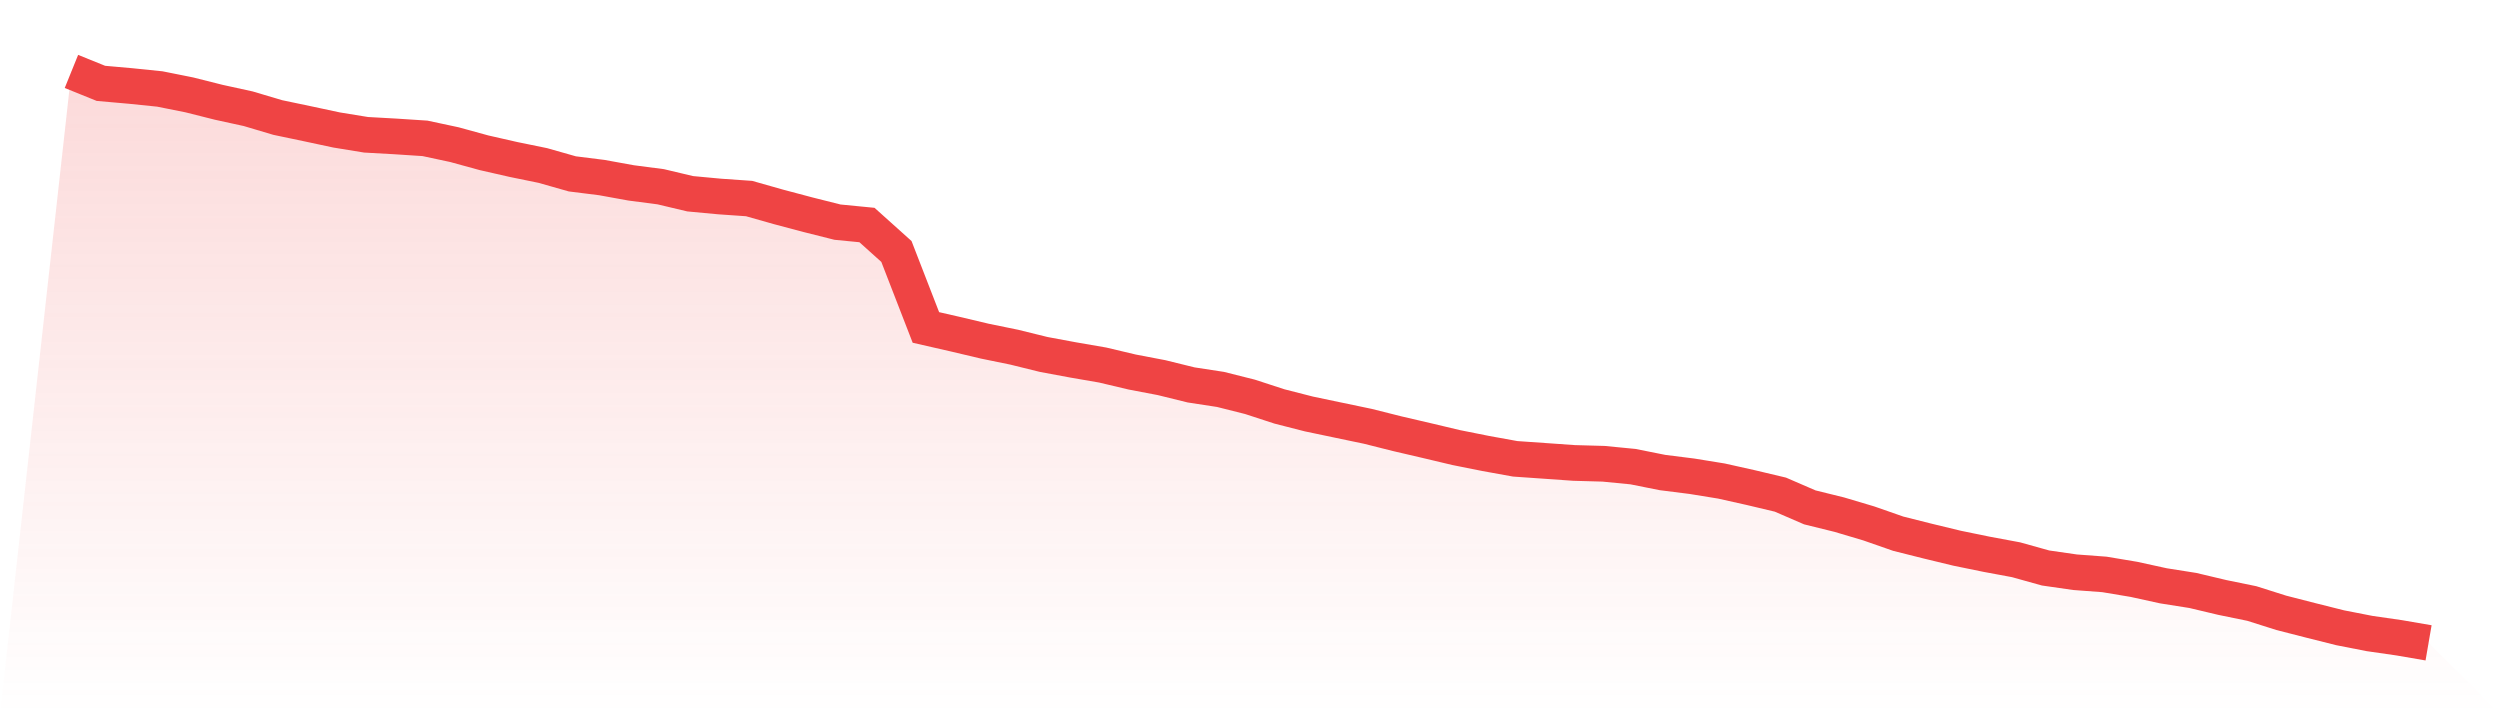
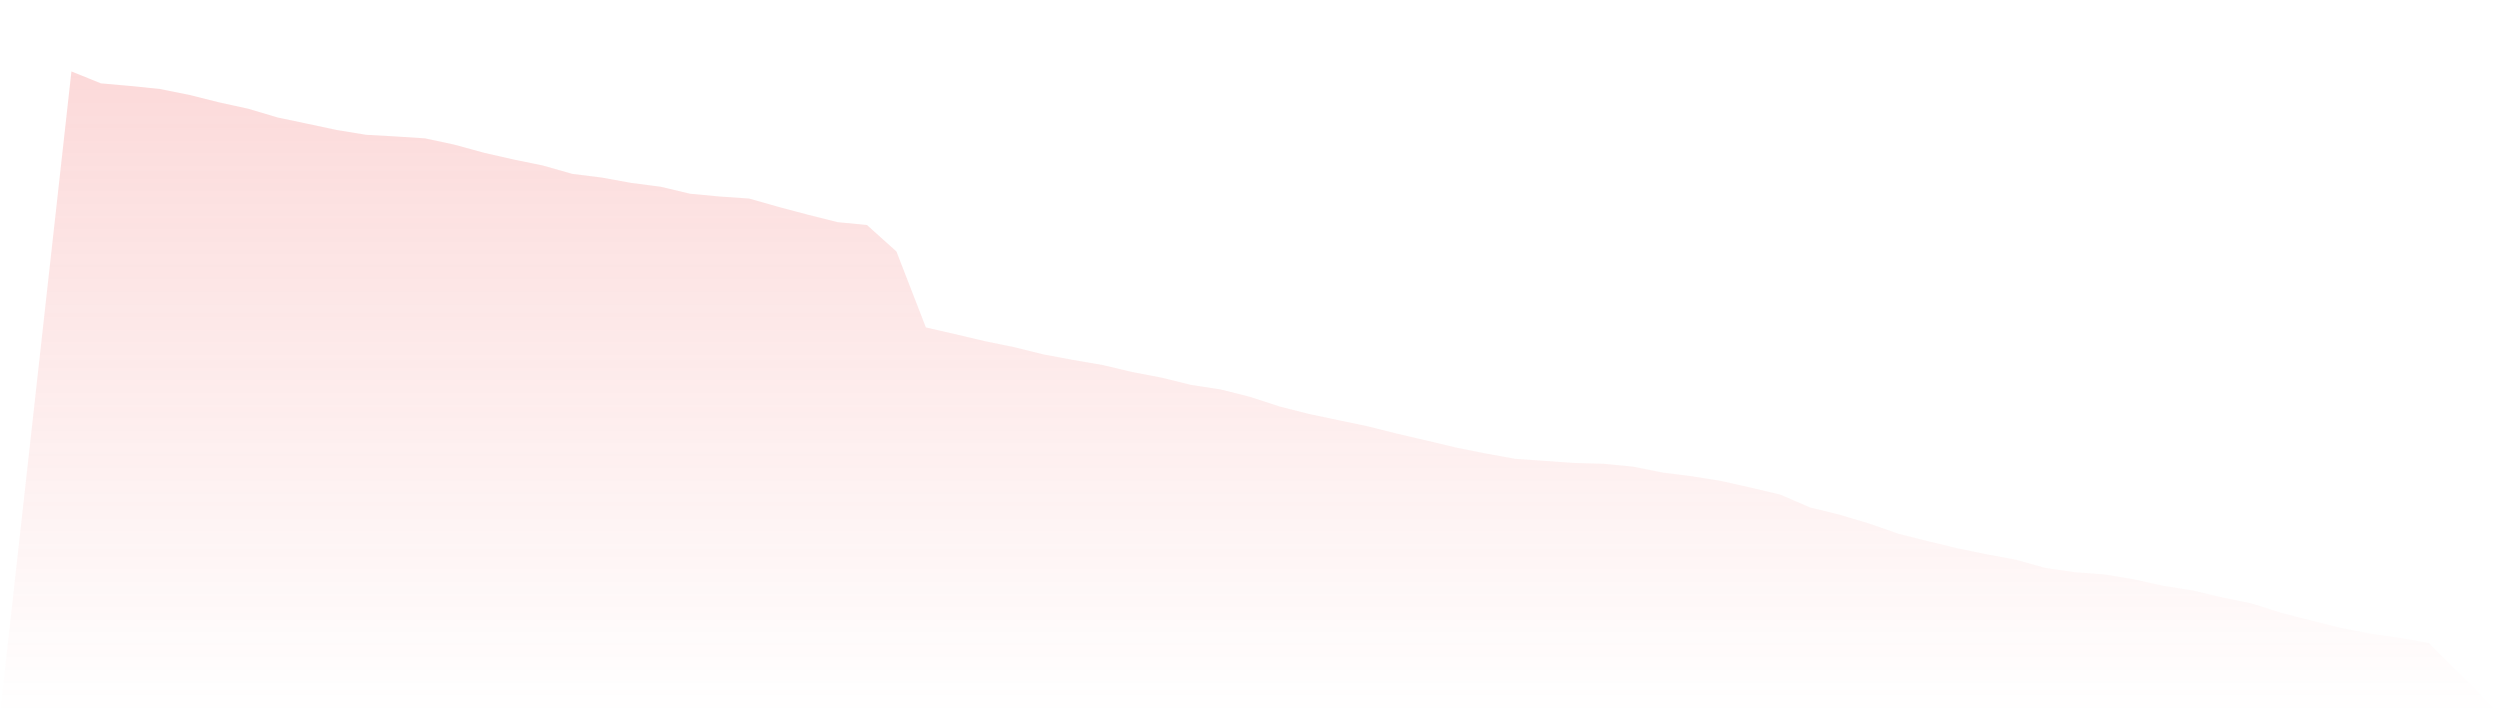
<svg xmlns="http://www.w3.org/2000/svg" viewBox="0 0 140 40">
  <defs>
    <linearGradient id="gradient" x1="0" x2="0" y1="0" y2="1">
      <stop offset="0%" stop-color="#ef4444" stop-opacity="0.2" />
      <stop offset="100%" stop-color="#ef4444" stop-opacity="0" />
    </linearGradient>
  </defs>
  <path d="M4,4 L4,4 L5.65,4.668 L7.3,4.814 L8.95,4.983 L10.6,5.313 L12.25,5.728 L13.9,6.089 L15.55,6.58 L17.2,6.926 L18.85,7.279 L20.5,7.548 L22.15,7.64 L23.8,7.748 L25.45,8.101 L27.1,8.554 L28.75,8.93 L30.4,9.268 L32.05,9.737 L33.7,9.944 L35.35,10.243 L37,10.458 L38.65,10.85 L40.3,11.004 L41.95,11.119 L43.6,11.587 L45.25,12.025 L46.9,12.44 L48.55,12.601 L50.2,14.083 L51.85,18.337 L53.5,18.714 L55.15,19.105 L56.8,19.443 L58.45,19.85 L60.1,20.157 L61.75,20.442 L63.4,20.833 L65.05,21.148 L66.7,21.555 L68.35,21.808 L70,22.223 L71.65,22.761 L73.3,23.183 L74.95,23.529 L76.6,23.874 L78.25,24.289 L79.9,24.673 L81.55,25.065 L83.2,25.395 L84.85,25.694 L86.5,25.809 L88.15,25.925 L89.8,25.971 L91.45,26.132 L93.1,26.462 L94.75,26.67 L96.4,26.938 L98.05,27.307 L99.7,27.699 L101.35,28.413 L103,28.82 L104.65,29.311 L106.3,29.887 L107.95,30.302 L109.6,30.701 L111.25,31.039 L112.9,31.346 L114.55,31.807 L116.2,32.045 L117.85,32.168 L119.5,32.444 L121.15,32.805 L122.8,33.066 L124.45,33.458 L126.1,33.796 L127.75,34.318 L129.4,34.741 L131.05,35.155 L132.7,35.478 L134.35,35.716 L136,36 L140,40 L0,40 z" fill="url(#gradient)" />
-   <path d="M4,4 L4,4 L5.65,4.668 L7.3,4.814 L8.95,4.983 L10.6,5.313 L12.25,5.728 L13.9,6.089 L15.55,6.58 L17.2,6.926 L18.85,7.279 L20.5,7.548 L22.15,7.64 L23.8,7.748 L25.45,8.101 L27.1,8.554 L28.75,8.93 L30.4,9.268 L32.05,9.737 L33.7,9.944 L35.35,10.243 L37,10.458 L38.65,10.85 L40.3,11.004 L41.95,11.119 L43.6,11.587 L45.25,12.025 L46.9,12.44 L48.55,12.601 L50.2,14.083 L51.85,18.337 L53.5,18.714 L55.15,19.105 L56.8,19.443 L58.45,19.85 L60.1,20.157 L61.75,20.442 L63.4,20.833 L65.05,21.148 L66.7,21.555 L68.35,21.808 L70,22.223 L71.65,22.761 L73.3,23.183 L74.95,23.529 L76.6,23.874 L78.25,24.289 L79.9,24.673 L81.55,25.065 L83.2,25.395 L84.85,25.694 L86.5,25.809 L88.15,25.925 L89.8,25.971 L91.45,26.132 L93.1,26.462 L94.75,26.67 L96.4,26.938 L98.05,27.307 L99.7,27.699 L101.35,28.413 L103,28.82 L104.65,29.311 L106.3,29.887 L107.95,30.302 L109.6,30.701 L111.25,31.039 L112.9,31.346 L114.55,31.807 L116.2,32.045 L117.85,32.168 L119.5,32.444 L121.15,32.805 L122.8,33.066 L124.45,33.458 L126.1,33.796 L127.75,34.318 L129.4,34.741 L131.05,35.155 L132.7,35.478 L134.35,35.716 L136,36" fill="none" stroke="#ef4444" stroke-width="2" />
</svg>